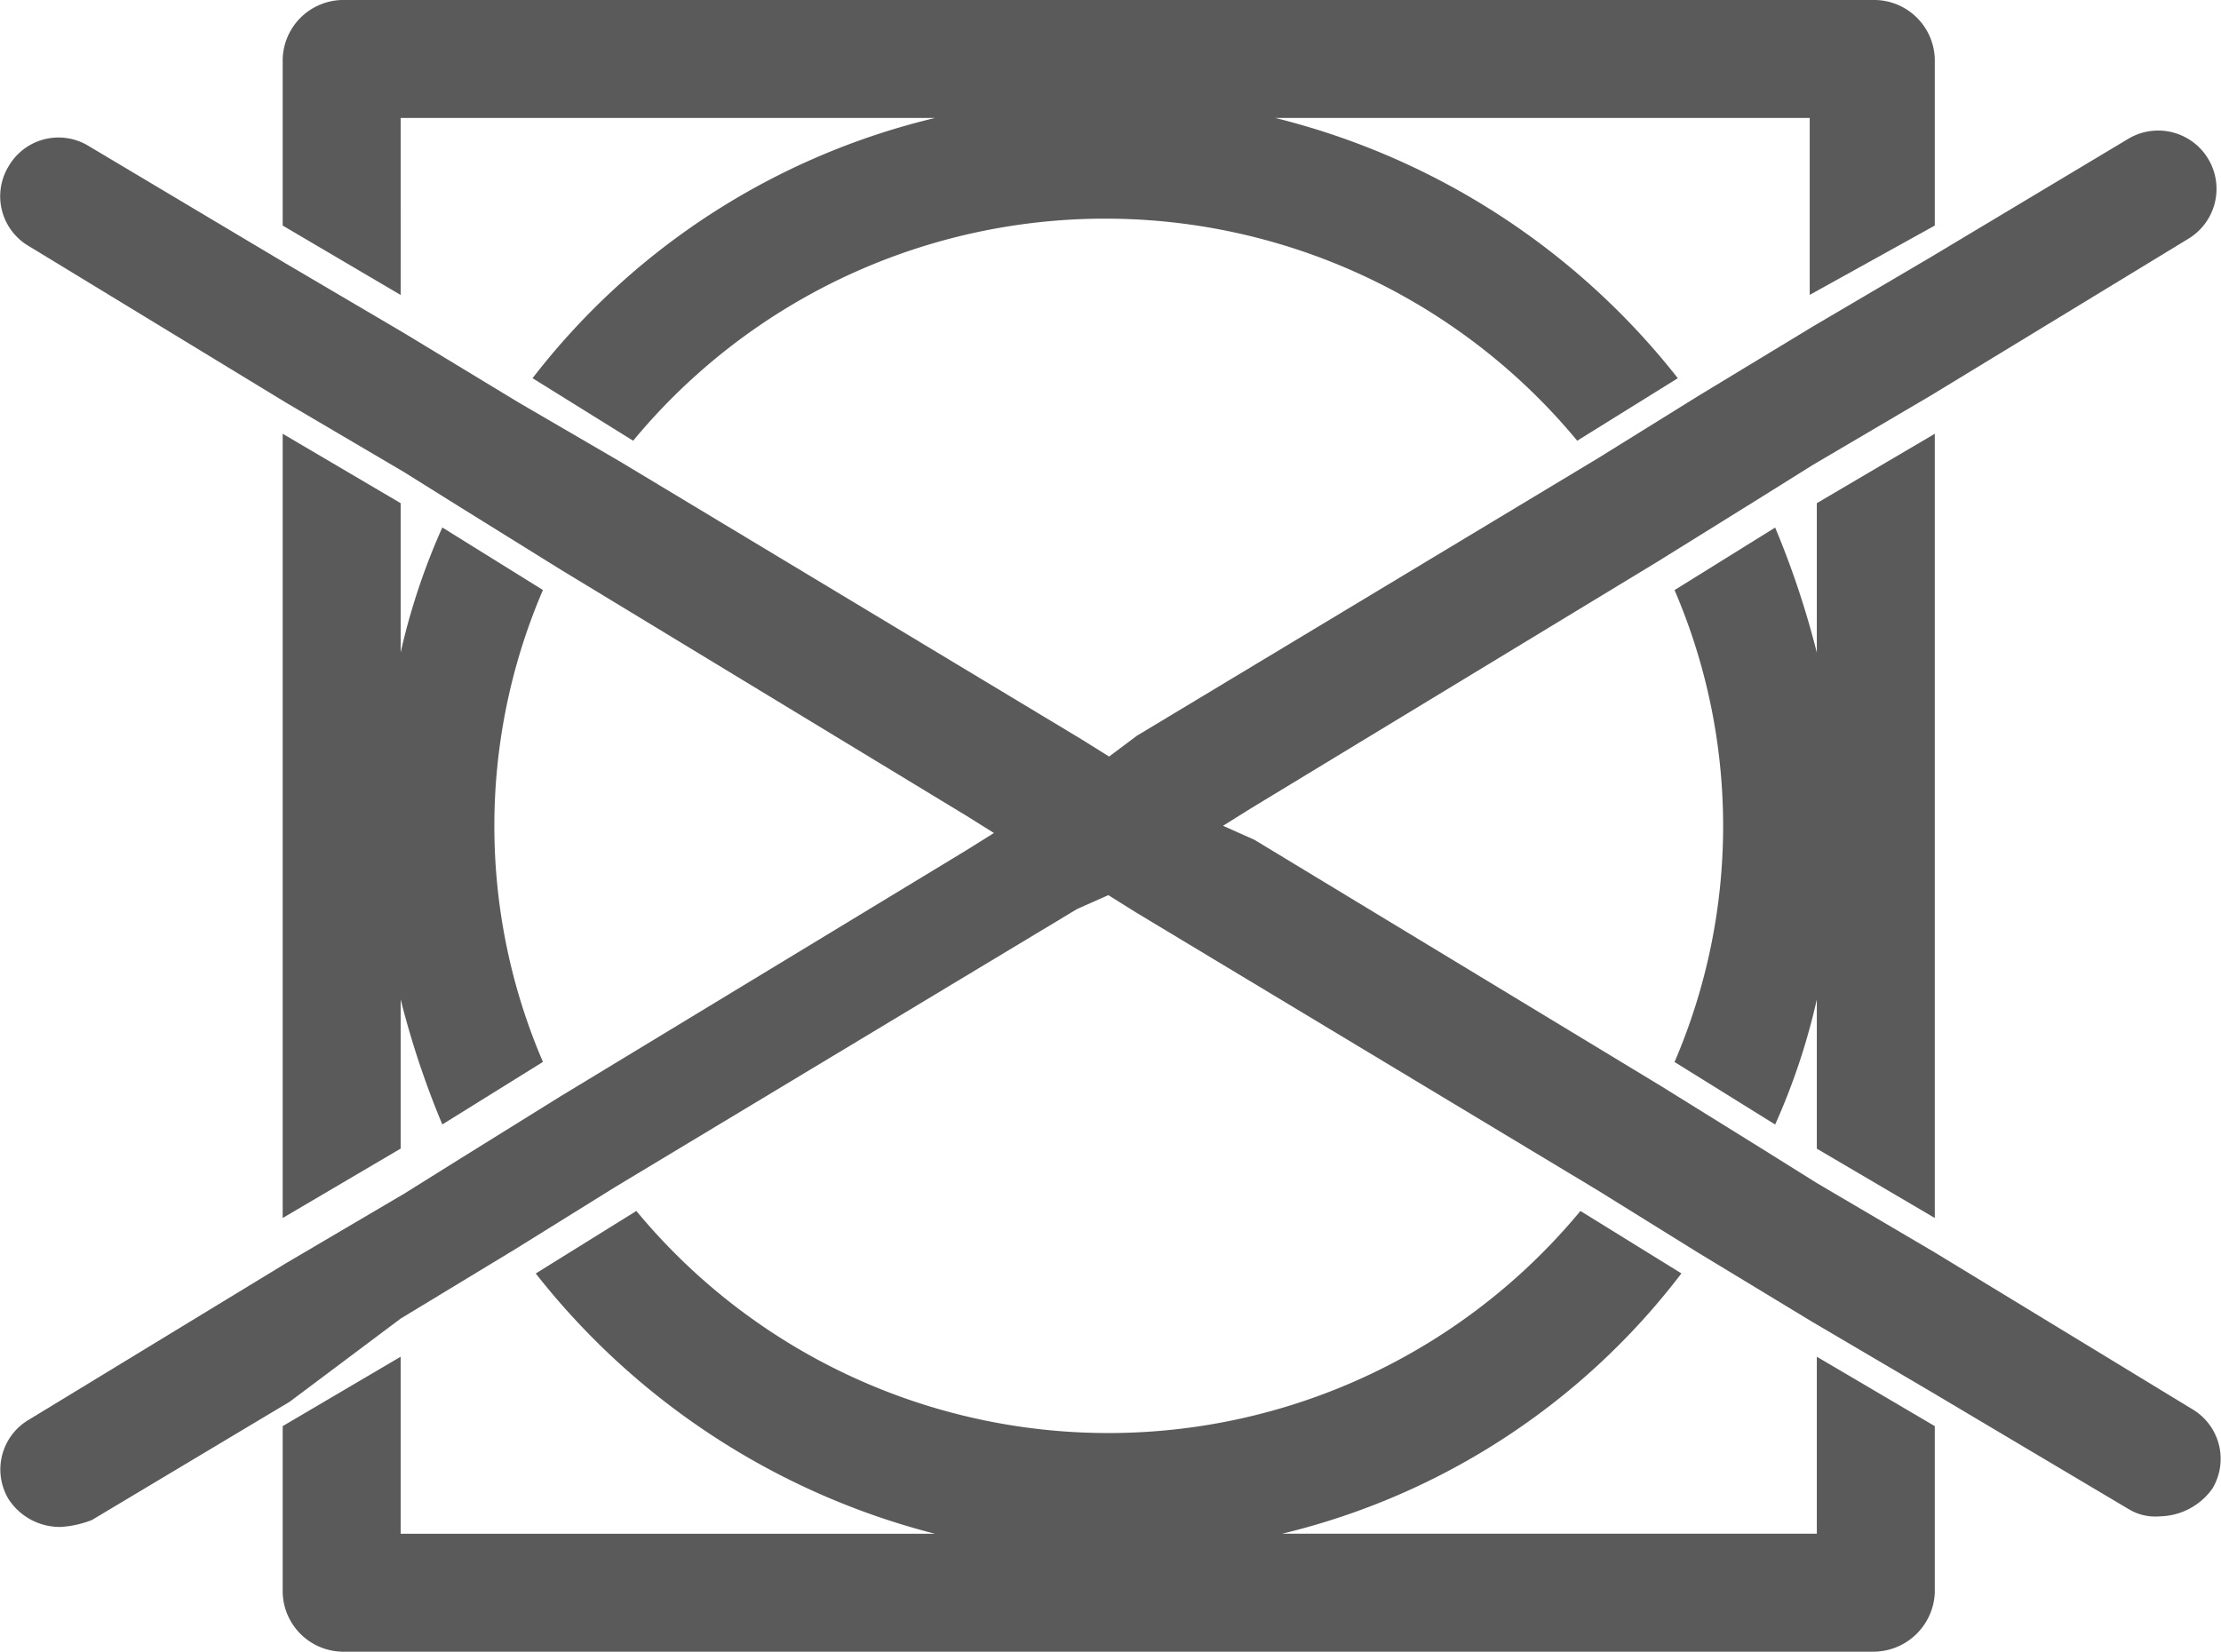
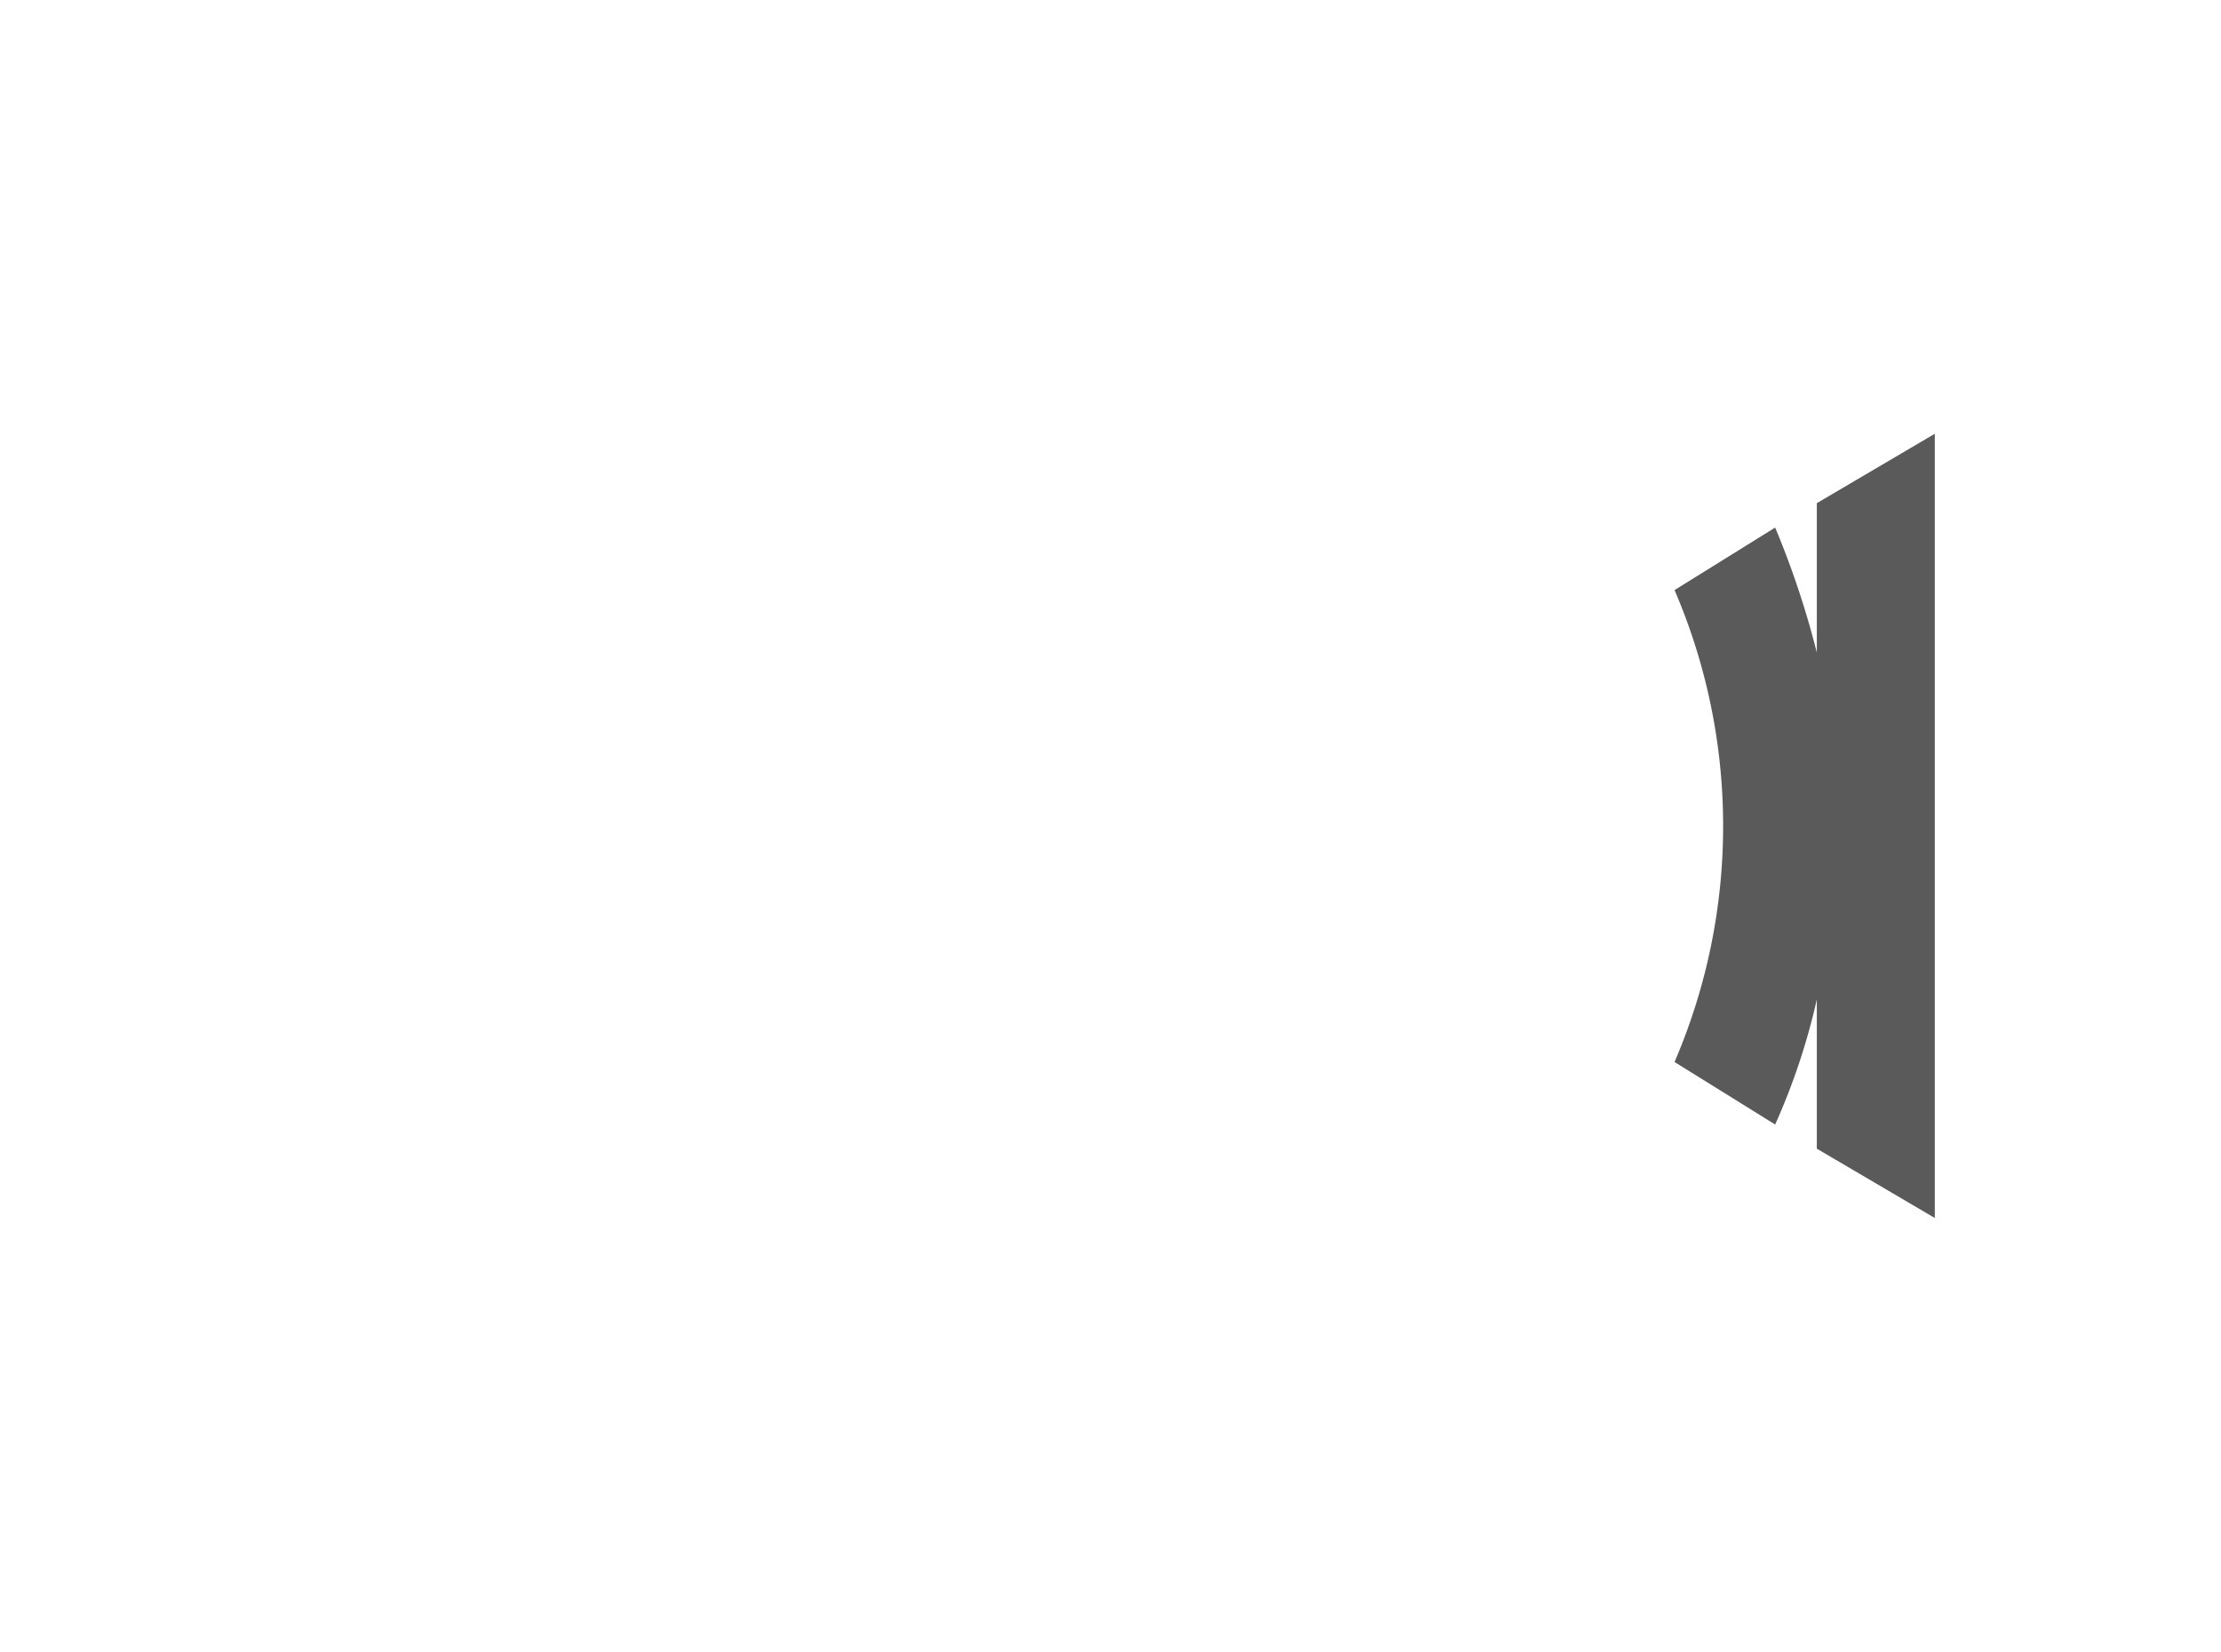
<svg xmlns="http://www.w3.org/2000/svg" width="28.41" height="21.133" viewBox="0 0 28.41 21.133">
  <defs>
    <style>.a{fill:#5a5a5a;}</style>
  </defs>
-   <path class="a" d="M29.333,47.984V45.853l-1.509-.888v2.264H20.986a9.088,9.088,0,0,0,5.106-3.33L24.8,43.1a7.836,7.836,0,0,1-12.076,0l-1.287.8a9.48,9.48,0,0,0,5.106,3.33H9.709V44.965L8.2,45.853v2.131a.778.778,0,0,0,.755.755H28.534A.788.788,0,0,0,29.333,47.984Z" transform="translate(-4.584 -27.606)" />
-   <path class="a" d="M29.333,11.086V8.955a.778.778,0,0,0-.755-.755H8.955a.778.778,0,0,0-.755.755v2.131l1.509.888V9.709h6.837a9.2,9.2,0,0,0-5.15,3.33l1.287.8a7.836,7.836,0,0,1,12.076,0l1.287-.8a9.433,9.433,0,0,0-5.15-3.33h6.837v2.264Z" transform="translate(-4.584 -8.2)" />
  <path class="a" d="M51.63,30.734V20.7l-1.509.888V23.5a11.245,11.245,0,0,0-.533-1.6l-1.287.8a7.643,7.643,0,0,1,0,6.038l1.287.8a8.439,8.439,0,0,0,.533-1.6v1.909Z" transform="translate(-26.881 -15.15)" />
-   <path class="a" d="M8.2,20.7V30.734l1.509-.888V27.937a11.245,11.245,0,0,0,.533,1.6l1.287-.8a7.643,7.643,0,0,1,0-6.038l-1.287-.8a8.439,8.439,0,0,0-.533,1.6V21.588Z" transform="translate(-4.584 -15.15)" />
-   <path class="a" d="M5.181,27.159l1.465-.888,1.287-.8,5.9-3.552.4-.178.355.222,5.9,3.552,1.288.8,1.465.888,1.509.888L27.29,29.6a.66.66,0,0,0,.4.089.843.843,0,0,0,.666-.355.738.738,0,0,0-.266-1.021l-3.285-2-1.509-.888-.71-.444-1.288-.8L16.1,21.032l-.4-.178.355-.222,5.194-3.152,1.287-.8.71-.444,1.509-.888,3.285-2a.746.746,0,0,0-.755-1.287L24.76,13.574l-1.509.888-1.465.888-1.288.8-5.9,3.552-.355.266-.355-.222-5.9-3.552L6.69,15.438,5.225,14.55l-1.509-.888L1.185,12.153a.738.738,0,0,0-1.021.266A.738.738,0,0,0,.43,13.44l3.285,2,1.509.888.71.444,1.287.8,5.194,3.152.355.222-.355.222L7.223,24.317l-1.287.8-.71.444-1.509.888-3.285,2a.738.738,0,0,0-.266,1.021.783.783,0,0,0,.666.355,1.3,1.3,0,0,0,.4-.089L3.76,28.224Z" transform="translate(-0.056 -10.288)" />
</svg>